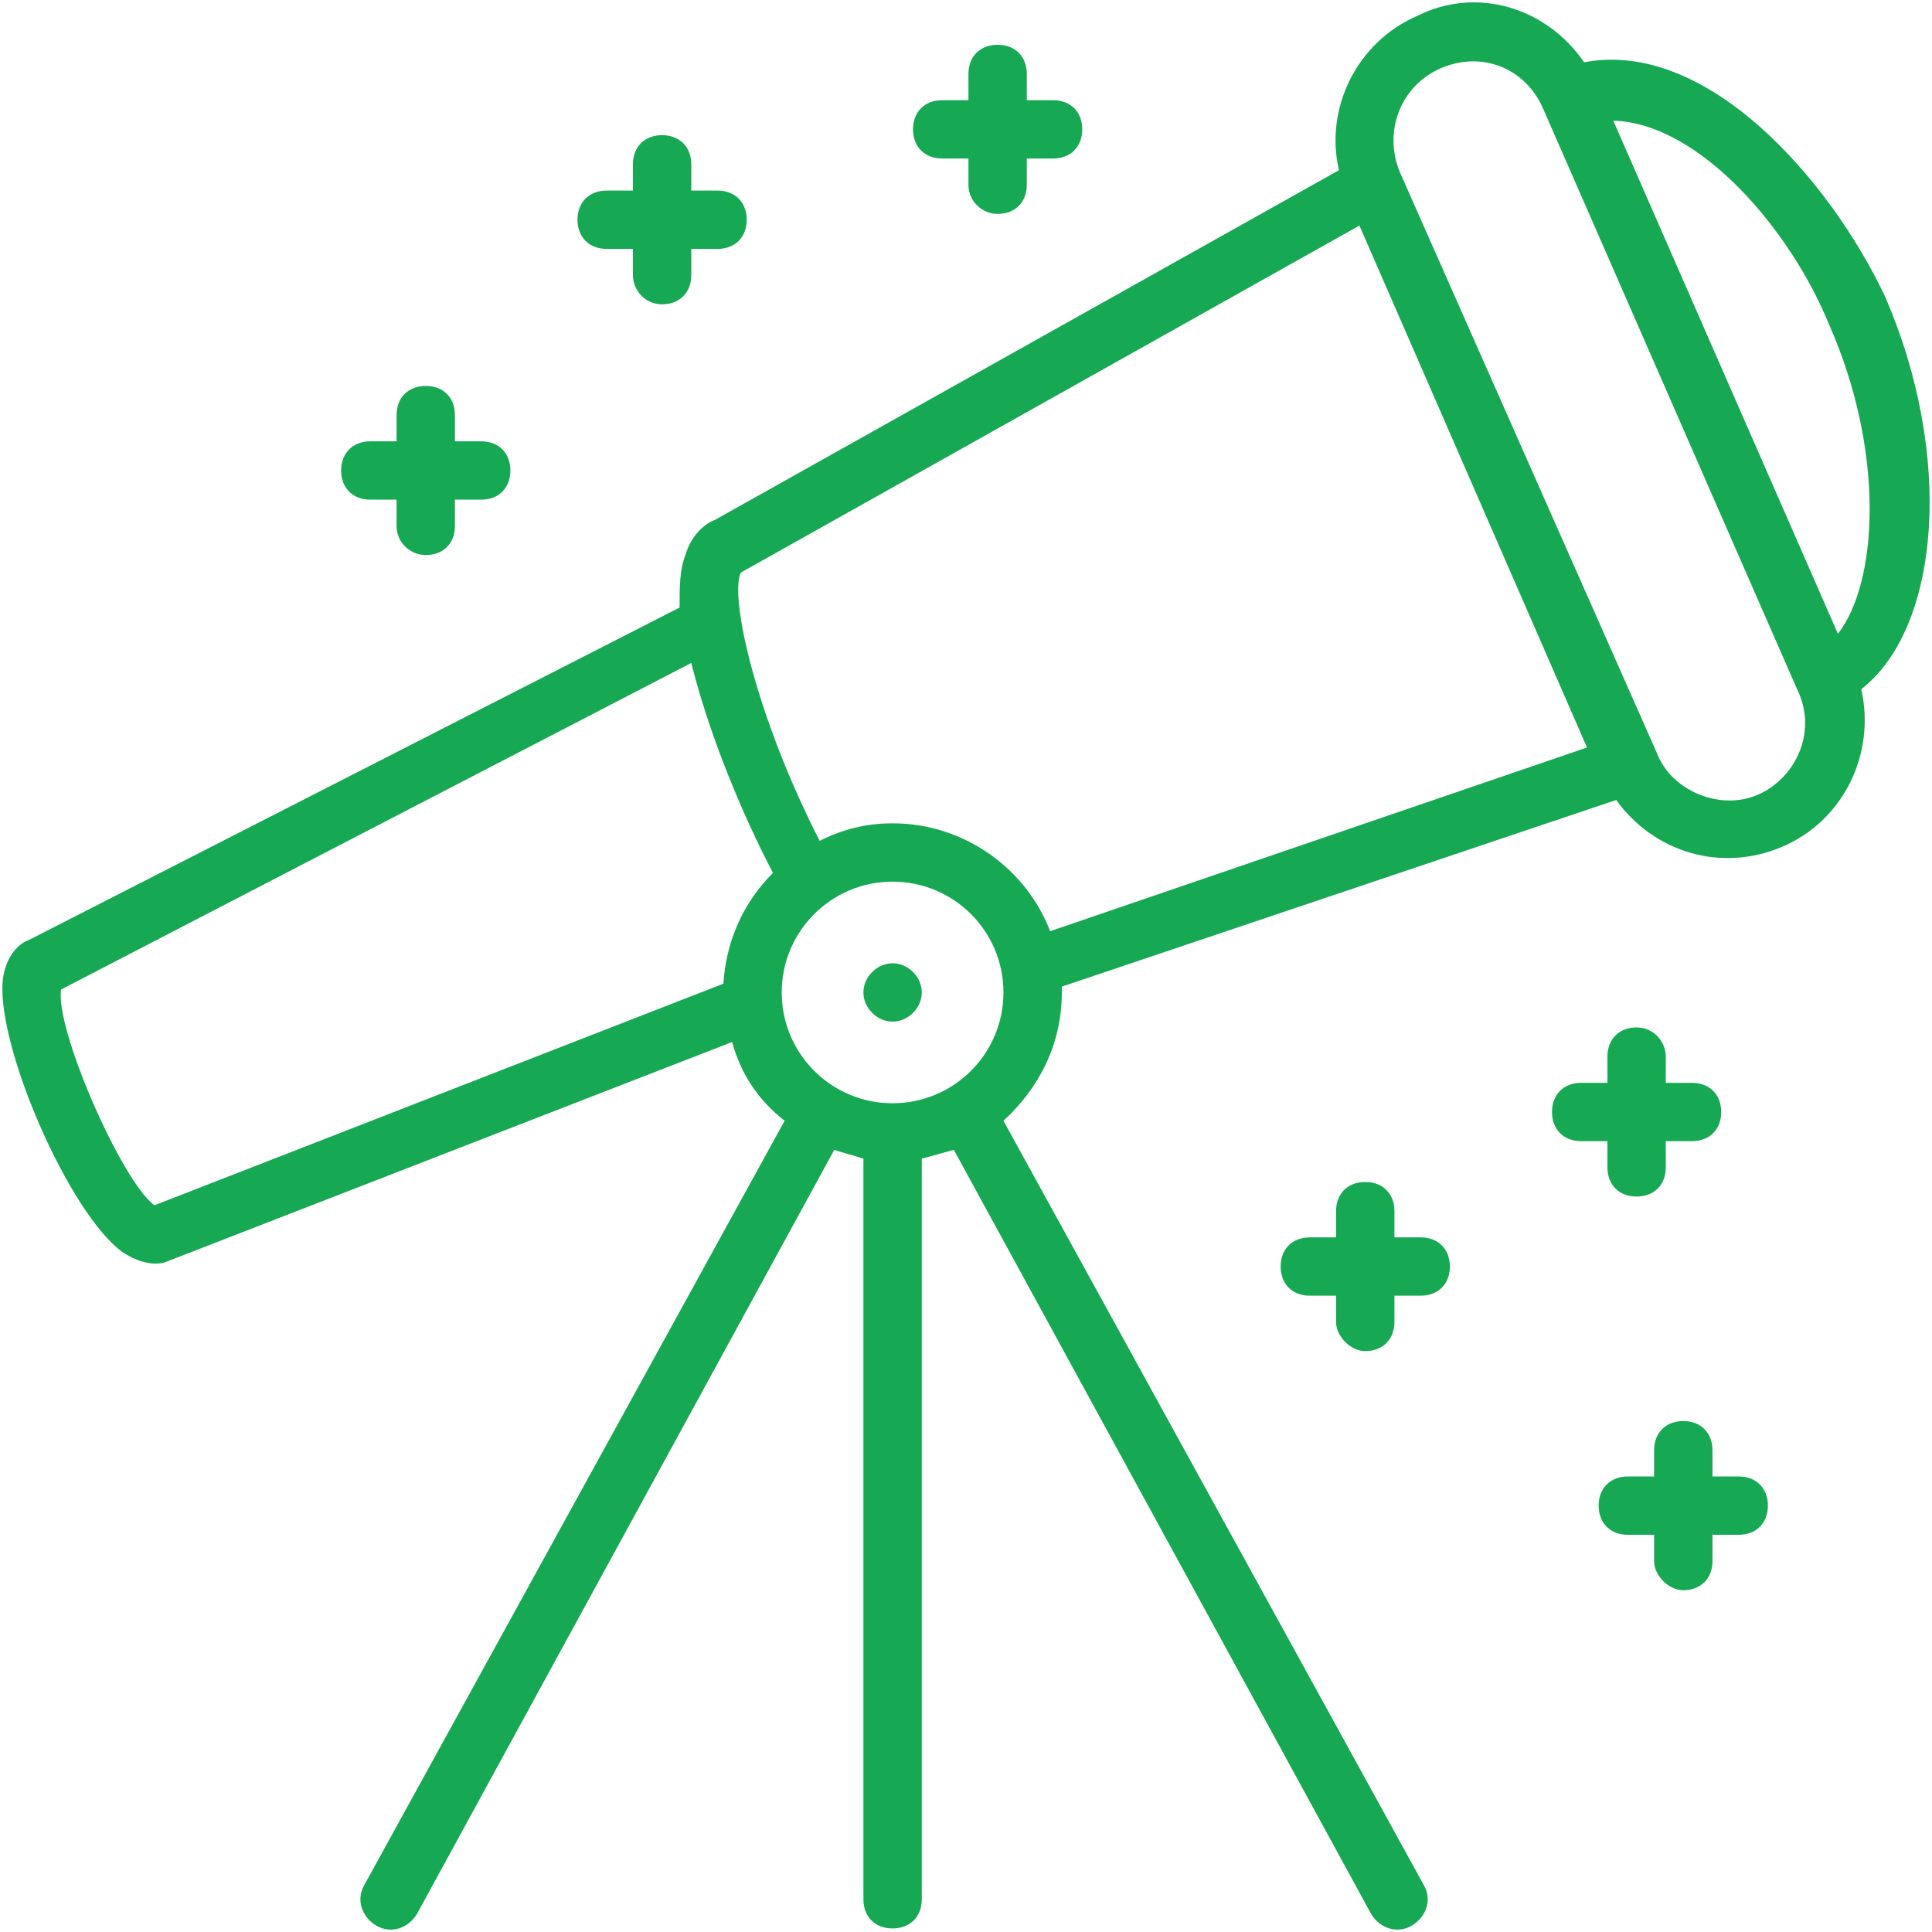
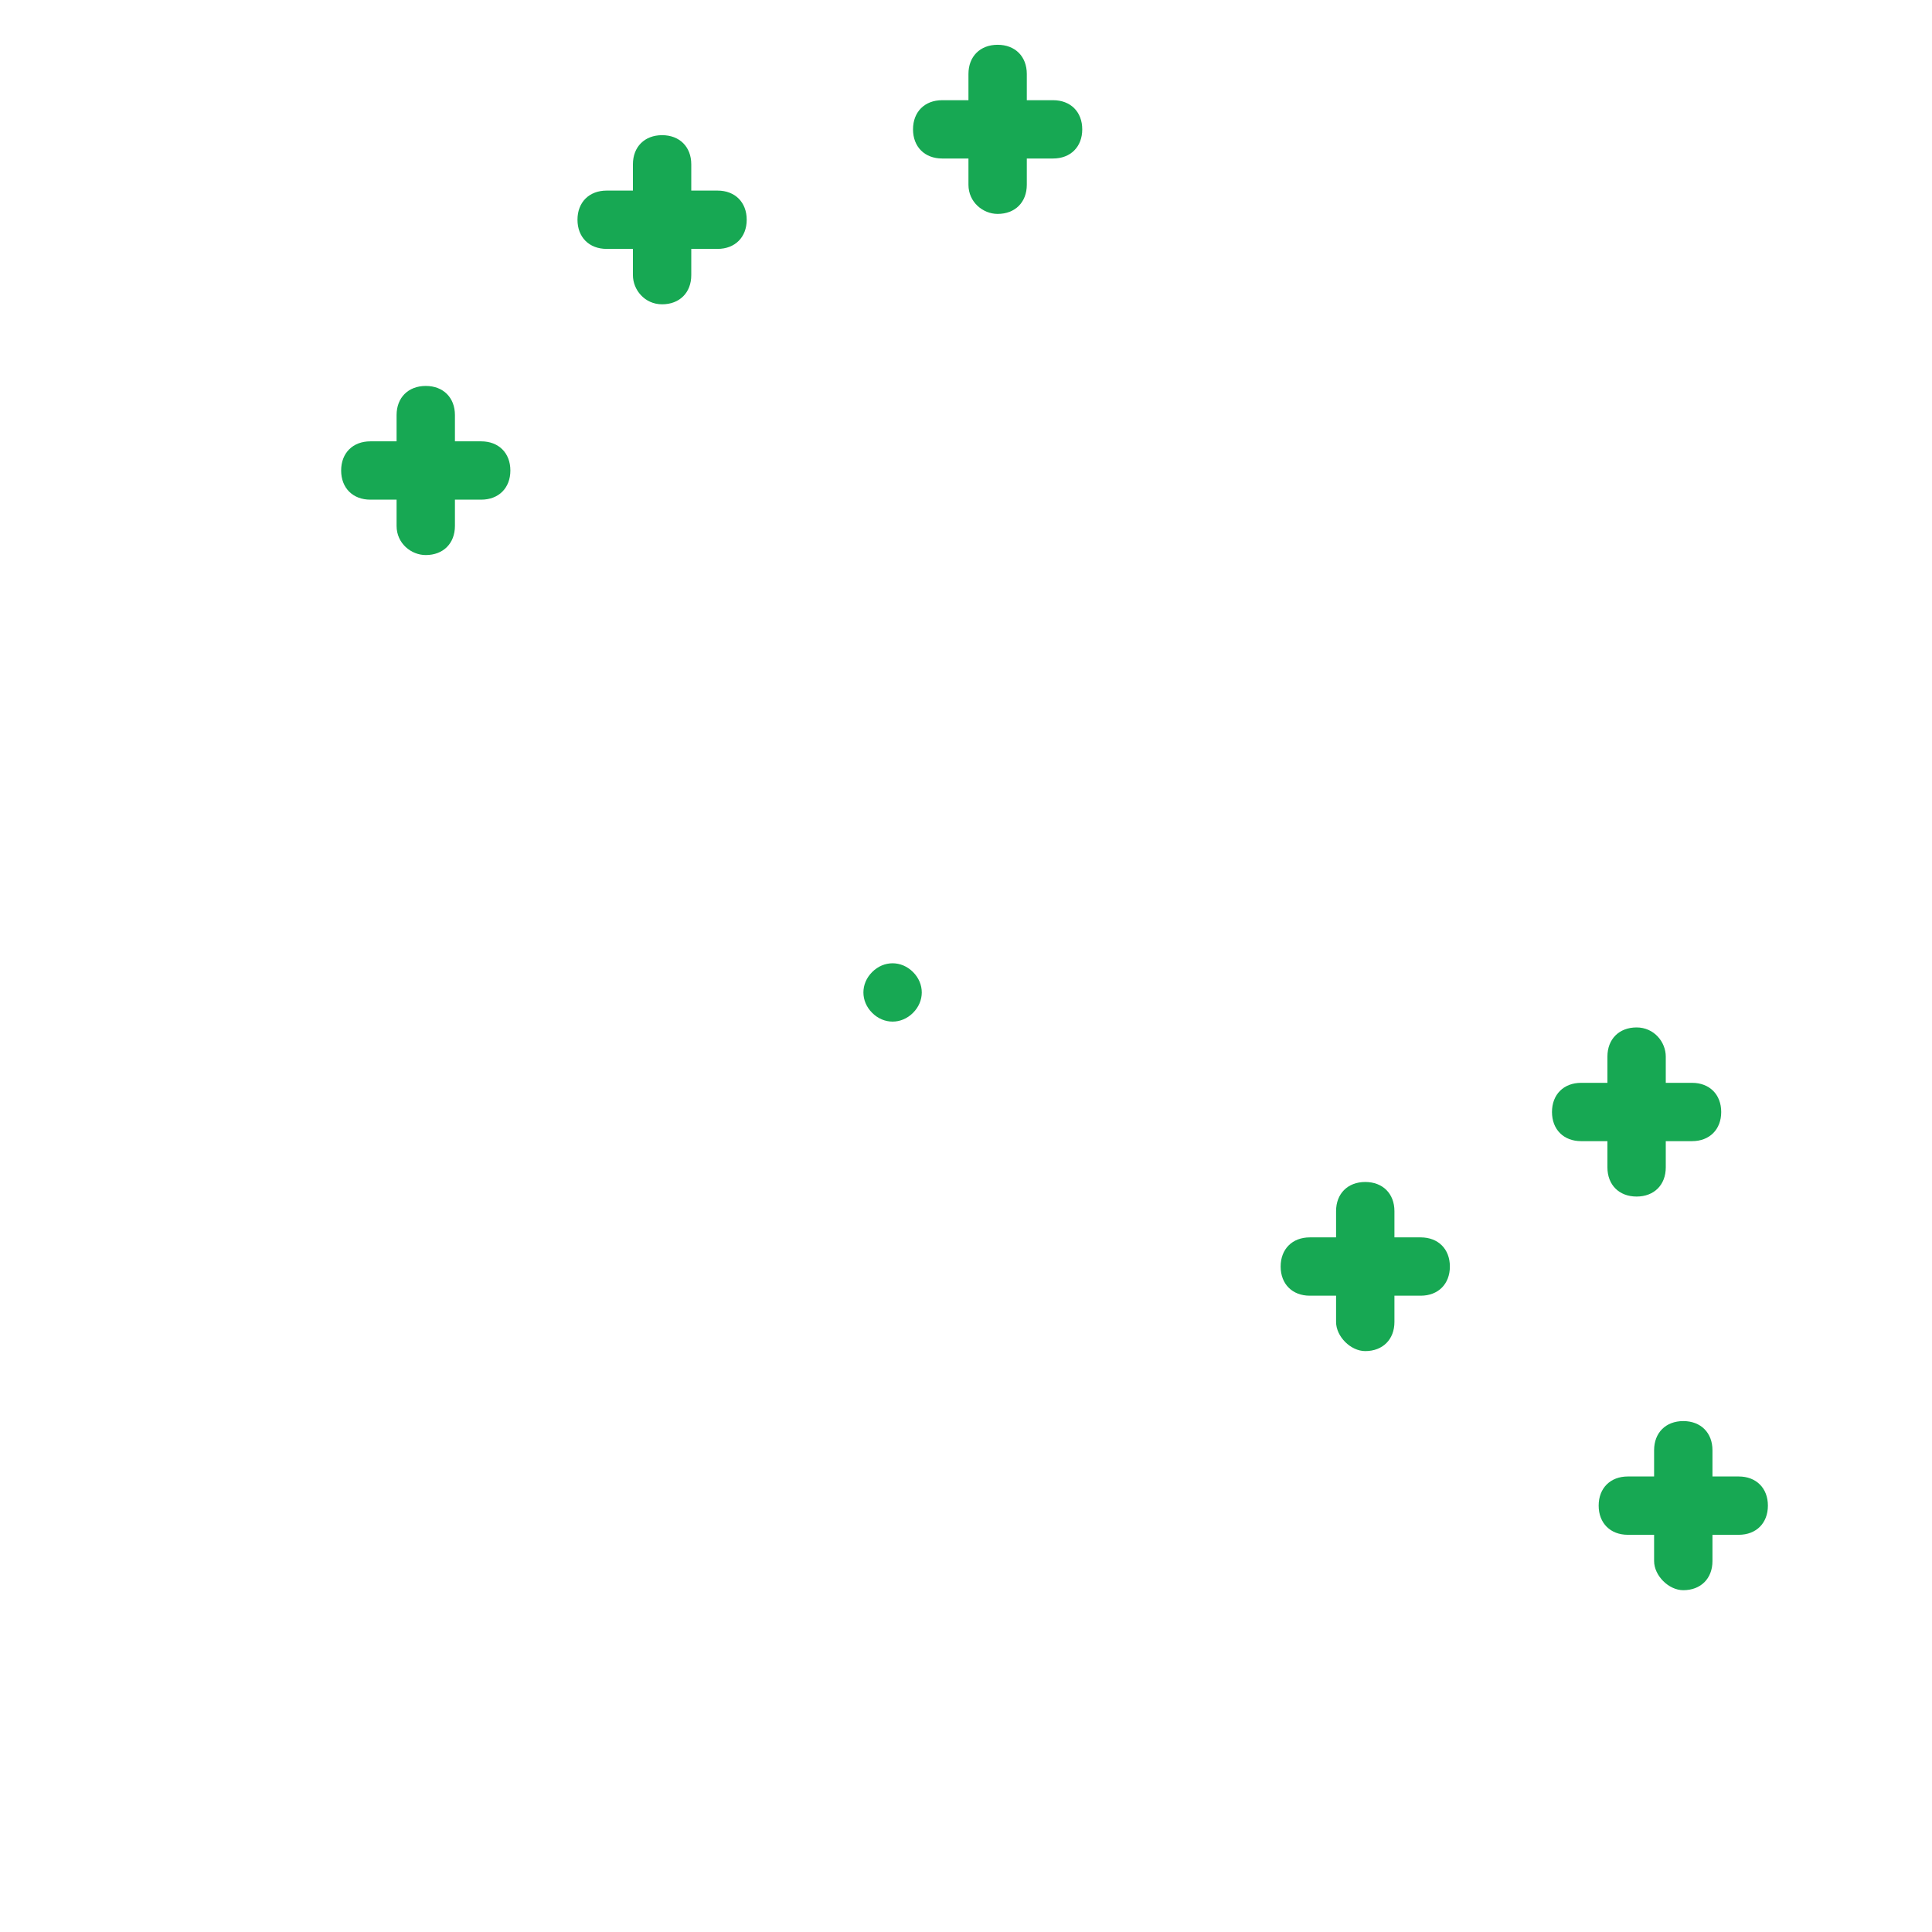
<svg xmlns="http://www.w3.org/2000/svg" width="144" height="144" viewBox="0 0 144 144" fill="none">
-   <path d="M118.068 4.642C115.241 0.513 110.022 -1.008 105.673 1.165C101.106 3.121 98.714 8.12 99.801 12.684L53.263 38.763C52.611 38.981 51.523 39.85 51.088 41.371C50.653 42.458 50.653 43.762 50.653 45.283L2.158 70.059C1.506 70.276 0.419 71.146 0.201 73.102C-0.234 78.1 5.203 90.488 9.117 93.314C10.422 94.183 11.727 94.4 12.597 93.966L54.568 77.666C55.22 80.056 56.525 82.012 58.482 83.534L27.167 140.475C26.515 141.561 26.95 142.865 28.037 143.517C29.124 144.169 30.429 143.735 31.081 142.648L62.179 85.707C62.831 85.924 63.701 86.142 64.354 86.359V141.561C64.354 142.865 65.224 143.735 66.528 143.735C67.833 143.735 68.703 142.865 68.703 141.561V86.359C69.573 86.142 70.225 85.924 71.095 85.707L102.193 142.648C102.845 143.735 104.15 144.169 105.238 143.517C106.325 142.865 106.76 141.561 106.107 140.475L74.792 83.534C77.402 81.143 79.142 77.883 79.142 73.971C79.142 73.754 79.142 73.754 79.142 73.536L120.46 59.627C123.287 63.539 128.289 65.061 132.856 63.105C137.423 61.148 139.815 56.15 138.727 51.369C144.599 46.805 145.686 33.982 140.467 22.029C136.335 13.335 127.202 2.904 118.068 4.642ZM53.915 73.319L11.509 89.836C9.117 88.098 4.115 76.796 4.55 73.754L51.523 49.413C52.828 54.629 55.22 60.496 57.612 65.061C55.438 67.234 54.133 70.059 53.915 73.319ZM66.528 82.23C61.962 82.23 58.265 78.535 58.265 73.971C58.265 69.407 61.962 65.713 66.528 65.713C71.095 65.713 74.792 69.407 74.792 73.971C74.792 78.535 71.095 82.23 66.528 82.23ZM78.272 69.407C76.532 64.843 71.965 61.366 66.528 61.366C64.571 61.366 62.831 61.8 61.092 62.67C56.307 53.325 54.35 44.414 55.22 42.675L101.323 16.813L118.286 55.715L78.272 69.407ZM131.116 59.193C128.289 60.496 124.592 58.975 123.505 56.15L104.368 12.901C103.063 9.858 104.368 6.381 107.412 5.077C110.457 3.773 113.719 5.077 115.024 8.12L133.943 51.369C135.465 54.411 133.943 57.889 131.116 59.193ZM136.988 47.239L120.243 8.989C126.767 9.206 133.508 17.247 136.335 24.202C140.467 33.547 140.032 43.327 136.988 47.239Z" fill="#17A853" />
  <path d="M121.983 76.579C120.678 76.579 119.808 77.448 119.808 78.752V80.708H117.851C116.546 80.708 115.676 81.578 115.676 82.882C115.676 84.186 116.546 85.055 117.851 85.055H119.808V87.011C119.808 88.315 120.678 89.184 121.983 89.184C123.287 89.184 124.157 88.315 124.157 87.011V85.055H126.114C127.419 85.055 128.289 84.186 128.289 82.882C128.289 81.578 127.419 80.708 126.114 80.708H124.157V78.752C124.157 77.666 123.287 76.579 121.983 76.579ZM74.357 15.944C75.662 15.944 76.532 15.074 76.532 13.77V11.814H78.489C79.794 11.814 80.664 10.945 80.664 9.641C80.664 8.337 79.794 7.468 78.489 7.468H76.532V5.512C76.532 4.208 75.662 3.338 74.357 3.338C73.052 3.338 72.183 4.208 72.183 5.512V7.468H70.225C68.921 7.468 68.051 8.337 68.051 9.641C68.051 10.945 68.921 11.814 70.225 11.814H72.183V13.77C72.183 15.074 73.27 15.944 74.357 15.944ZM49.349 22.681C50.653 22.681 51.523 21.811 51.523 20.508V18.552H53.48C54.785 18.552 55.655 17.682 55.655 16.378C55.655 15.074 54.785 14.205 53.48 14.205H51.523V12.249C51.523 10.945 50.653 10.075 49.349 10.075C48.044 10.075 47.174 10.945 47.174 12.249V14.205H45.217C43.912 14.205 43.042 15.074 43.042 16.378C43.042 17.682 43.912 18.552 45.217 18.552H47.174V20.508C47.174 21.594 48.044 22.681 49.349 22.681ZM31.734 41.371C33.039 41.371 33.908 40.502 33.908 39.198V37.242H35.866C37.17 37.242 38.04 36.373 38.04 35.069C38.04 33.765 37.17 32.895 35.866 32.895H33.908V30.939C33.908 29.635 33.039 28.766 31.734 28.766C30.429 28.766 29.559 29.635 29.559 30.939V32.895H27.602C26.297 32.895 25.427 33.765 25.427 35.069C25.427 36.373 26.297 37.242 27.602 37.242H29.559V39.198C29.559 40.502 30.646 41.371 31.734 41.371ZM101.758 100.703C103.063 100.703 103.933 99.834 103.933 98.53V96.574H105.89C107.195 96.574 108.065 95.704 108.065 94.4C108.065 93.096 107.195 92.227 105.89 92.227H103.933V90.271C103.933 88.967 103.063 88.098 101.758 88.098C100.453 88.098 99.583 88.967 99.583 90.271V92.227H97.626C96.321 92.227 95.452 93.096 95.452 94.4C95.452 95.704 96.321 96.574 97.626 96.574H99.583V98.53C99.583 99.616 100.671 100.703 101.758 100.703ZM125.462 118.524C126.767 118.524 127.637 117.655 127.637 116.351V114.395H129.594C130.899 114.395 131.769 113.525 131.769 112.221C131.769 110.917 130.899 110.048 129.594 110.048H127.637V108.092C127.637 106.788 126.767 105.919 125.462 105.919C124.157 105.919 123.287 106.788 123.287 108.092V110.048H121.33C120.025 110.048 119.155 110.917 119.155 112.221C119.155 113.525 120.025 114.395 121.33 114.395H123.287V116.351C123.287 117.437 124.375 118.524 125.462 118.524ZM65.006 72.45C64.136 73.319 64.136 74.623 65.006 75.492C65.876 76.362 67.181 76.362 68.051 75.492C68.921 74.623 68.921 73.319 68.051 72.45C67.181 71.58 65.876 71.58 65.006 72.45Z" fill="#17A853" />
</svg>